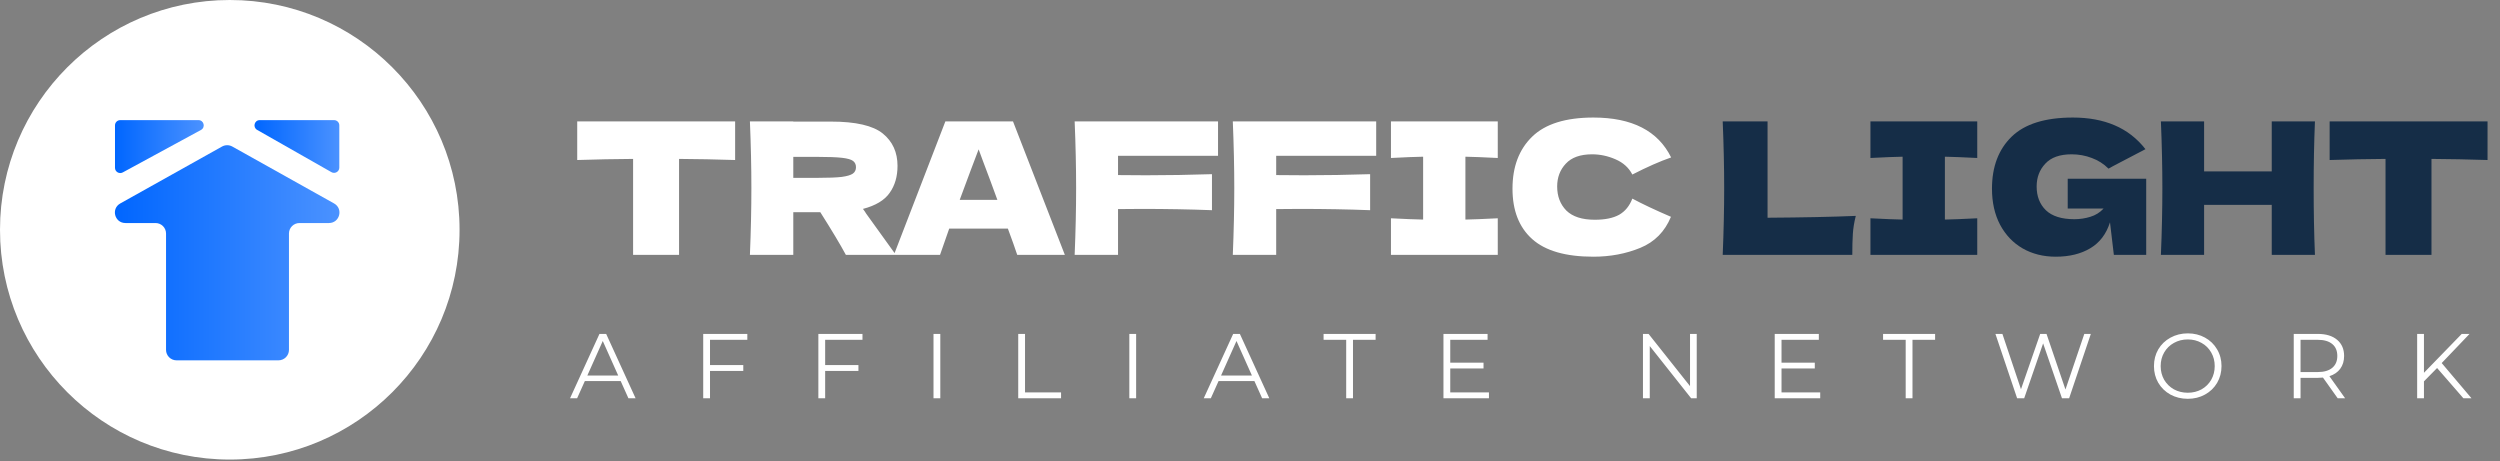
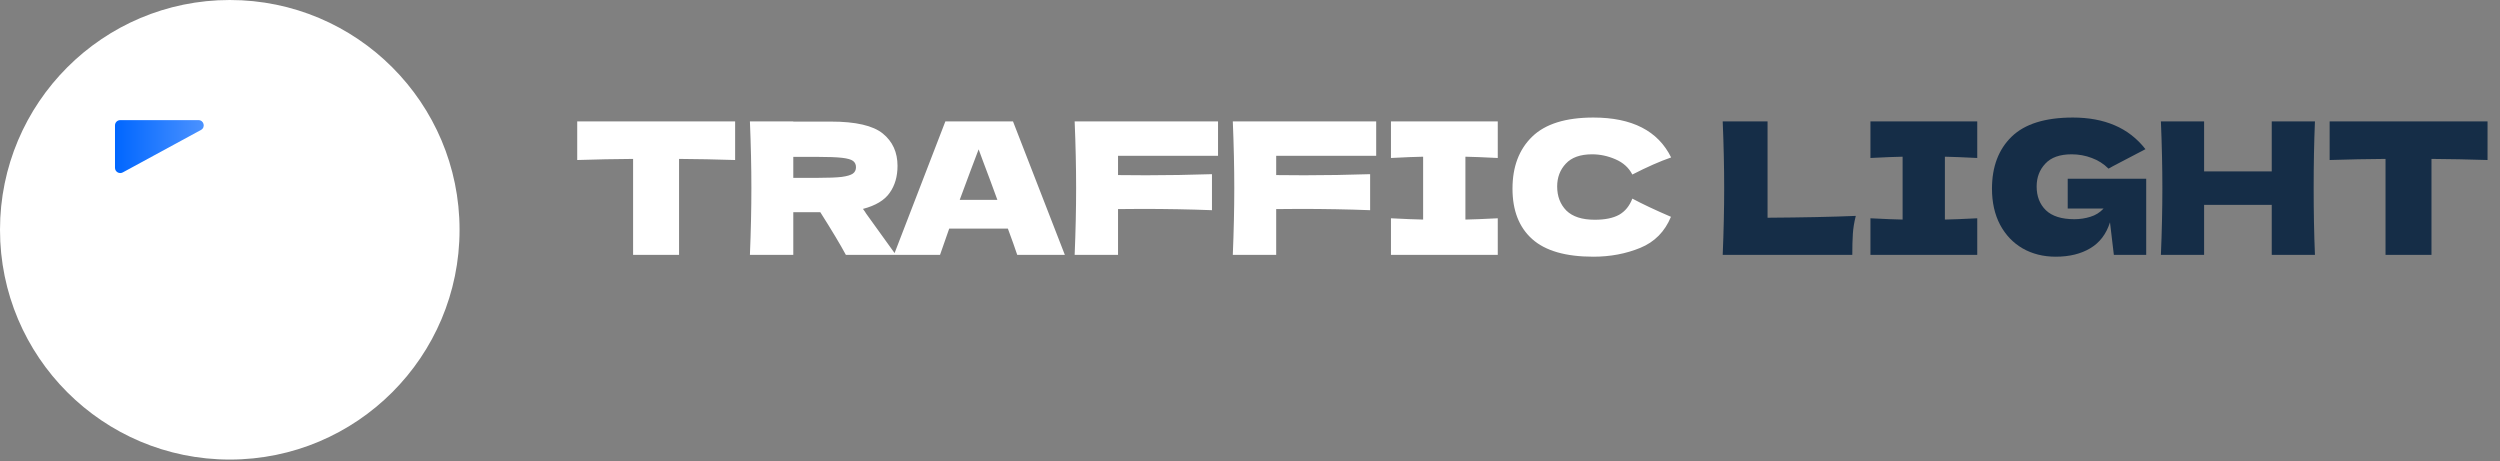
<svg xmlns="http://www.w3.org/2000/svg" width="401" height="74" viewBox="0 0 401 74" fill="none">
  <rect x="0" y="0" width="401" height="74" fill="#808080" stroke="none" />
  <path d="M117.914 25.666C114.827 25.567 111.83 25.508 108.921 25.489V40.88H101.549V25.489C98.62 25.508 95.632 25.567 92.586 25.666V19.474H117.914V25.666ZM143.962 26.609C143.962 28.319 143.54 29.764 142.695 30.943C141.869 32.123 140.444 32.978 138.419 33.509C138.655 33.823 138.822 34.069 138.92 34.246L143.697 40.88H135.677C134.812 39.268 133.446 36.988 131.579 34.039H127.244V40.88H120.286C120.443 37.066 120.522 33.499 120.522 30.177C120.522 26.855 120.443 23.287 120.286 19.474H127.244V19.503H133.289C137.259 19.503 140.031 20.142 141.604 21.42C143.176 22.697 143.962 24.427 143.962 26.609ZM127.244 25.164V28.526H131.225C132.896 28.526 134.154 28.476 134.999 28.378C135.864 28.26 136.463 28.083 136.797 27.847C137.132 27.611 137.299 27.267 137.299 26.815C137.299 26.383 137.141 26.049 136.827 25.813C136.512 25.577 135.923 25.41 135.058 25.312C134.193 25.213 132.915 25.164 131.225 25.164H127.244ZM163.164 40.88C162.791 39.759 162.29 38.354 161.661 36.663H152.255L150.781 40.88H143.38L151.636 19.474H162.486L170.801 40.88H163.164ZM159.98 32.064C159.233 30 158.466 27.936 157.68 25.872L156.973 23.955C156.285 25.744 155.272 28.447 153.936 32.064H159.98ZM195.373 24.987H179.333V28.083C180.336 28.103 181.839 28.113 183.844 28.113C187.304 28.113 190.822 28.054 194.4 27.936V33.715C190.822 33.577 187.048 33.509 183.078 33.509C181.426 33.509 180.178 33.518 179.333 33.538V40.88H172.374C172.532 37.066 172.61 33.499 172.61 30.177C172.61 26.855 172.532 23.287 172.374 19.474H195.373V24.987ZM220.741 24.987H204.701V28.083C205.703 28.103 207.207 28.113 209.212 28.113C212.672 28.113 216.19 28.054 219.768 27.936V33.715C216.19 33.577 212.416 33.509 208.445 33.509C206.794 33.509 205.546 33.518 204.701 33.538V40.88H197.742C197.899 37.066 197.978 33.499 197.978 30.177C197.978 26.855 197.899 23.287 197.742 19.474H220.741V24.987ZM240.241 25.341C237.902 25.223 236.172 25.154 235.051 25.135V35.219C236.192 35.199 237.921 35.13 240.241 35.012V40.88H223.11V35.012C225.37 35.13 227.09 35.199 228.27 35.219V25.135C227.09 25.154 225.37 25.223 223.11 25.341V19.474H240.241V25.341ZM255.577 41.175C251.135 41.175 247.862 40.231 245.759 38.344C243.655 36.457 242.604 33.764 242.604 30.265C242.604 26.747 243.655 23.965 245.759 21.921C247.862 19.877 251.135 18.854 255.577 18.854C261.789 18.854 265.946 20.987 268.049 25.253C266.28 25.862 264.206 26.776 261.828 27.995C261.258 26.894 260.354 26.078 259.115 25.547C257.897 25.017 256.648 24.751 255.371 24.751C253.484 24.751 252.078 25.253 251.154 26.255C250.23 27.238 249.769 28.457 249.769 29.911C249.769 31.484 250.26 32.771 251.243 33.774C252.245 34.757 253.769 35.248 255.813 35.248C257.445 35.248 258.742 34.983 259.705 34.452C260.668 33.902 261.376 33.037 261.828 31.857C263.44 32.722 265.504 33.695 268.02 34.776C267.037 37.155 265.396 38.816 263.096 39.759C260.796 40.703 258.29 41.175 255.577 41.175Z" fill="white" />
  <path d="M283.516 34.924C289.217 34.885 293.934 34.786 297.669 34.629C297.413 35.632 297.256 36.595 297.197 37.519C297.138 38.442 297.109 39.563 297.109 40.88H276.322C276.479 37.066 276.558 33.499 276.558 30.177C276.558 26.855 276.479 23.287 276.322 19.474H283.516V34.924ZM317.15 25.341C314.811 25.223 313.081 25.154 311.961 25.135V35.219C313.101 35.199 314.831 35.13 317.15 35.012V40.88H300.019V35.012C302.28 35.13 304 35.199 305.179 35.219V25.135C304 25.154 302.28 25.223 300.019 25.341V19.474H317.15V25.341ZM331.661 28.673H344.251V40.88H339.062L338.443 35.661C337.853 37.528 336.801 38.914 335.288 39.818C333.774 40.723 331.926 41.175 329.744 41.175C327.759 41.175 325.99 40.733 324.437 39.848C322.904 38.963 321.695 37.696 320.81 36.044C319.945 34.393 319.513 32.467 319.513 30.265C319.513 26.747 320.565 23.965 322.668 21.921C324.771 19.877 328.044 18.854 332.487 18.854C335.022 18.854 337.253 19.267 339.18 20.093C341.126 20.918 342.777 22.196 344.133 23.926C343.249 24.378 341.519 25.282 338.944 26.639L338.207 27.051C337.44 26.285 336.546 25.715 335.524 25.341C334.501 24.948 333.42 24.751 332.28 24.751C330.393 24.751 328.988 25.253 328.064 26.255C327.14 27.238 326.678 28.457 326.678 29.911C326.678 31.484 327.169 32.752 328.152 33.715C329.155 34.678 330.678 35.16 332.722 35.16C333.607 35.16 334.462 35.032 335.288 34.776C336.133 34.521 336.841 34.079 337.411 33.45H331.661V28.673ZM371.317 19.474C371.179 22.796 371.111 26.363 371.111 30.177C371.111 33.99 371.179 37.558 371.317 40.88H364.388V32.86H353.537V40.88H346.608C346.766 37.066 346.844 33.499 346.844 30.177C346.844 26.855 346.766 23.287 346.608 19.474H353.537V27.494H364.388V19.474H371.317ZM399.003 25.666C395.917 25.567 392.919 25.508 390.01 25.489V40.88H382.638V25.489C379.71 25.508 376.722 25.567 373.675 25.666V19.474H399.003V25.666Z" fill="#152D47" />
-   <path d="M99.559 61.123H93.809L92.571 63.88H91.436L96.153 53.56H97.23L101.947 63.88H100.797L99.559 61.123ZM99.161 60.238L96.684 54.695L94.207 60.238H99.161ZM113.886 54.504V58.558H119.223V59.501H113.886V63.88H112.795V53.56H119.871V54.504H113.886ZM132.356 54.504V58.558H137.692V59.501H132.356V63.88H131.265V53.56H138.341V54.504H132.356ZM149.734 53.56H150.825V63.88H149.734V53.56ZM163.324 53.56H164.414V62.936H170.194V63.88H163.324V53.56ZM181.145 53.56H182.236V63.88H181.145V53.56ZM201.207 61.123H195.457L194.219 63.88H193.083L197.801 53.56H198.877L203.595 63.88H202.445L201.207 61.123ZM200.809 60.238L198.332 54.695L195.855 60.238H200.809ZM215.929 54.504H212.303V53.56H220.647V54.504H217.02V63.88H215.929V54.504ZM238.828 62.936V63.88H231.53V53.56H238.607V54.504H232.621V58.175H237.958V59.103H232.621V62.936H238.828ZM272.156 53.56V63.88H271.257L264.622 55.506V63.88H263.531V53.56H264.431L271.08 61.934V53.56H272.156ZM291.962 62.936V63.88H284.665V53.56H291.741V54.504H285.756V58.175H291.093V59.103H285.756V62.936H291.962ZM305.672 54.504H302.045V53.56H310.39V54.504H306.763V63.88H305.672V54.504ZM335.369 53.56L331.89 63.88H330.74L327.717 55.078L324.68 63.88H323.545L320.066 53.56H321.186L324.164 62.435L327.246 53.56H328.263L331.3 62.479L334.322 53.56H335.369ZM350.92 63.968C349.898 63.968 348.969 63.742 348.134 63.29C347.308 62.828 346.659 62.199 346.188 61.403C345.726 60.607 345.495 59.713 345.495 58.72C345.495 57.727 345.726 56.833 346.188 56.037C346.659 55.241 347.308 54.617 348.134 54.164C348.969 53.703 349.898 53.472 350.92 53.472C351.942 53.472 352.861 53.698 353.677 54.15C354.502 54.602 355.151 55.231 355.623 56.037C356.095 56.833 356.331 57.727 356.331 58.72C356.331 59.713 356.095 60.612 355.623 61.418C355.151 62.214 354.502 62.838 353.677 63.29C352.861 63.742 351.942 63.968 350.92 63.968ZM350.92 62.995C351.736 62.995 352.473 62.813 353.131 62.45C353.79 62.076 354.306 61.565 354.679 60.917C355.053 60.258 355.24 59.526 355.24 58.72C355.24 57.914 355.053 57.187 354.679 56.538C354.306 55.88 353.79 55.368 353.131 55.005C352.473 54.631 351.736 54.445 350.92 54.445C350.104 54.445 349.362 54.631 348.694 55.005C348.035 55.368 347.514 55.88 347.131 56.538C346.758 57.187 346.571 57.914 346.571 58.72C346.571 59.526 346.758 60.258 347.131 60.917C347.514 61.565 348.035 62.076 348.694 62.45C349.362 62.813 350.104 62.995 350.92 62.995ZM374.963 63.88L372.604 60.563C372.339 60.592 372.064 60.607 371.779 60.607H369.007V63.88H367.916V53.56H371.779C373.096 53.56 374.128 53.874 374.875 54.504C375.622 55.133 375.995 55.998 375.995 57.098C375.995 57.904 375.789 58.587 375.376 59.148C374.973 59.698 374.393 60.096 373.636 60.342L376.157 63.88H374.963ZM371.749 59.678C372.772 59.678 373.553 59.452 374.093 59C374.634 58.548 374.904 57.914 374.904 57.098C374.904 56.263 374.634 55.624 374.093 55.182C373.553 54.73 372.772 54.504 371.749 54.504H369.007V59.678H371.749ZM390.91 59.03L388.802 61.167V63.88H387.711V53.56H388.802V59.796L394.861 53.56H396.114L391.647 58.233L396.424 63.88H395.126L390.91 59.03Z" fill="white" />
  <path d="M36.857 73.713C57.212 73.713 73.713 57.212 73.713 36.857C73.713 16.501 57.212 0 36.857 0C16.501 0 0 16.501 0 36.857C0 57.212 16.501 73.713 36.857 73.713Z" fill="white" />
  <path d="M31.834 19.267C32.708 19.267 33.005 20.427 32.238 20.843L19.692 27.656C19.131 27.961 18.445 27.556 18.445 26.919V20.106C18.445 19.642 18.823 19.267 19.288 19.267H31.834Z" fill="url(#paint0_linear_1526_33043)" />
-   <path d="M26.633 37.454C26.633 36.527 25.877 35.775 24.946 35.775H20.119C18.383 35.775 17.779 33.479 19.293 32.632L35.613 23.506C36.126 23.219 36.752 23.219 37.265 23.506L53.585 32.632C55.099 33.479 54.495 35.775 52.76 35.775H48.036C47.105 35.775 46.35 36.527 46.35 37.454V56.12C46.35 57.047 45.595 57.798 44.664 57.798H28.319C27.387 57.798 26.633 57.047 26.633 56.12V37.454Z" fill="url(#paint1_linear_1526_33043)" />
-   <path d="M54.426 26.886C54.426 27.531 53.727 27.935 53.165 27.615L41.246 20.835C40.496 20.408 40.8 19.267 41.665 19.267H53.583C54.049 19.267 54.426 19.642 54.426 20.106V26.886Z" fill="url(#paint2_linear_1526_33043)" />
  <defs>
    <linearGradient id="paint0_linear_1526_33043" x1="18.445" y1="23.513" x2="32.678" y2="23.513" gradientUnits="userSpaceOnUse">
      <stop stop-color="#0066FF" />
      <stop offset="1" stop-color="#4B92FF" />
    </linearGradient>
    <linearGradient id="paint1_linear_1526_33043" x1="18.43" y1="40.545" x2="54.449" y2="40.545" gradientUnits="userSpaceOnUse">
      <stop stop-color="#0066FF" />
      <stop offset="1" stop-color="#4B92FF" />
    </linearGradient>
    <linearGradient id="paint2_linear_1526_33043" x1="40.82" y1="23.497" x2="54.426" y2="23.497" gradientUnits="userSpaceOnUse">
      <stop stop-color="#0066FF" />
      <stop offset="1" stop-color="#4B92FF" />
    </linearGradient>
  </defs>
</svg>